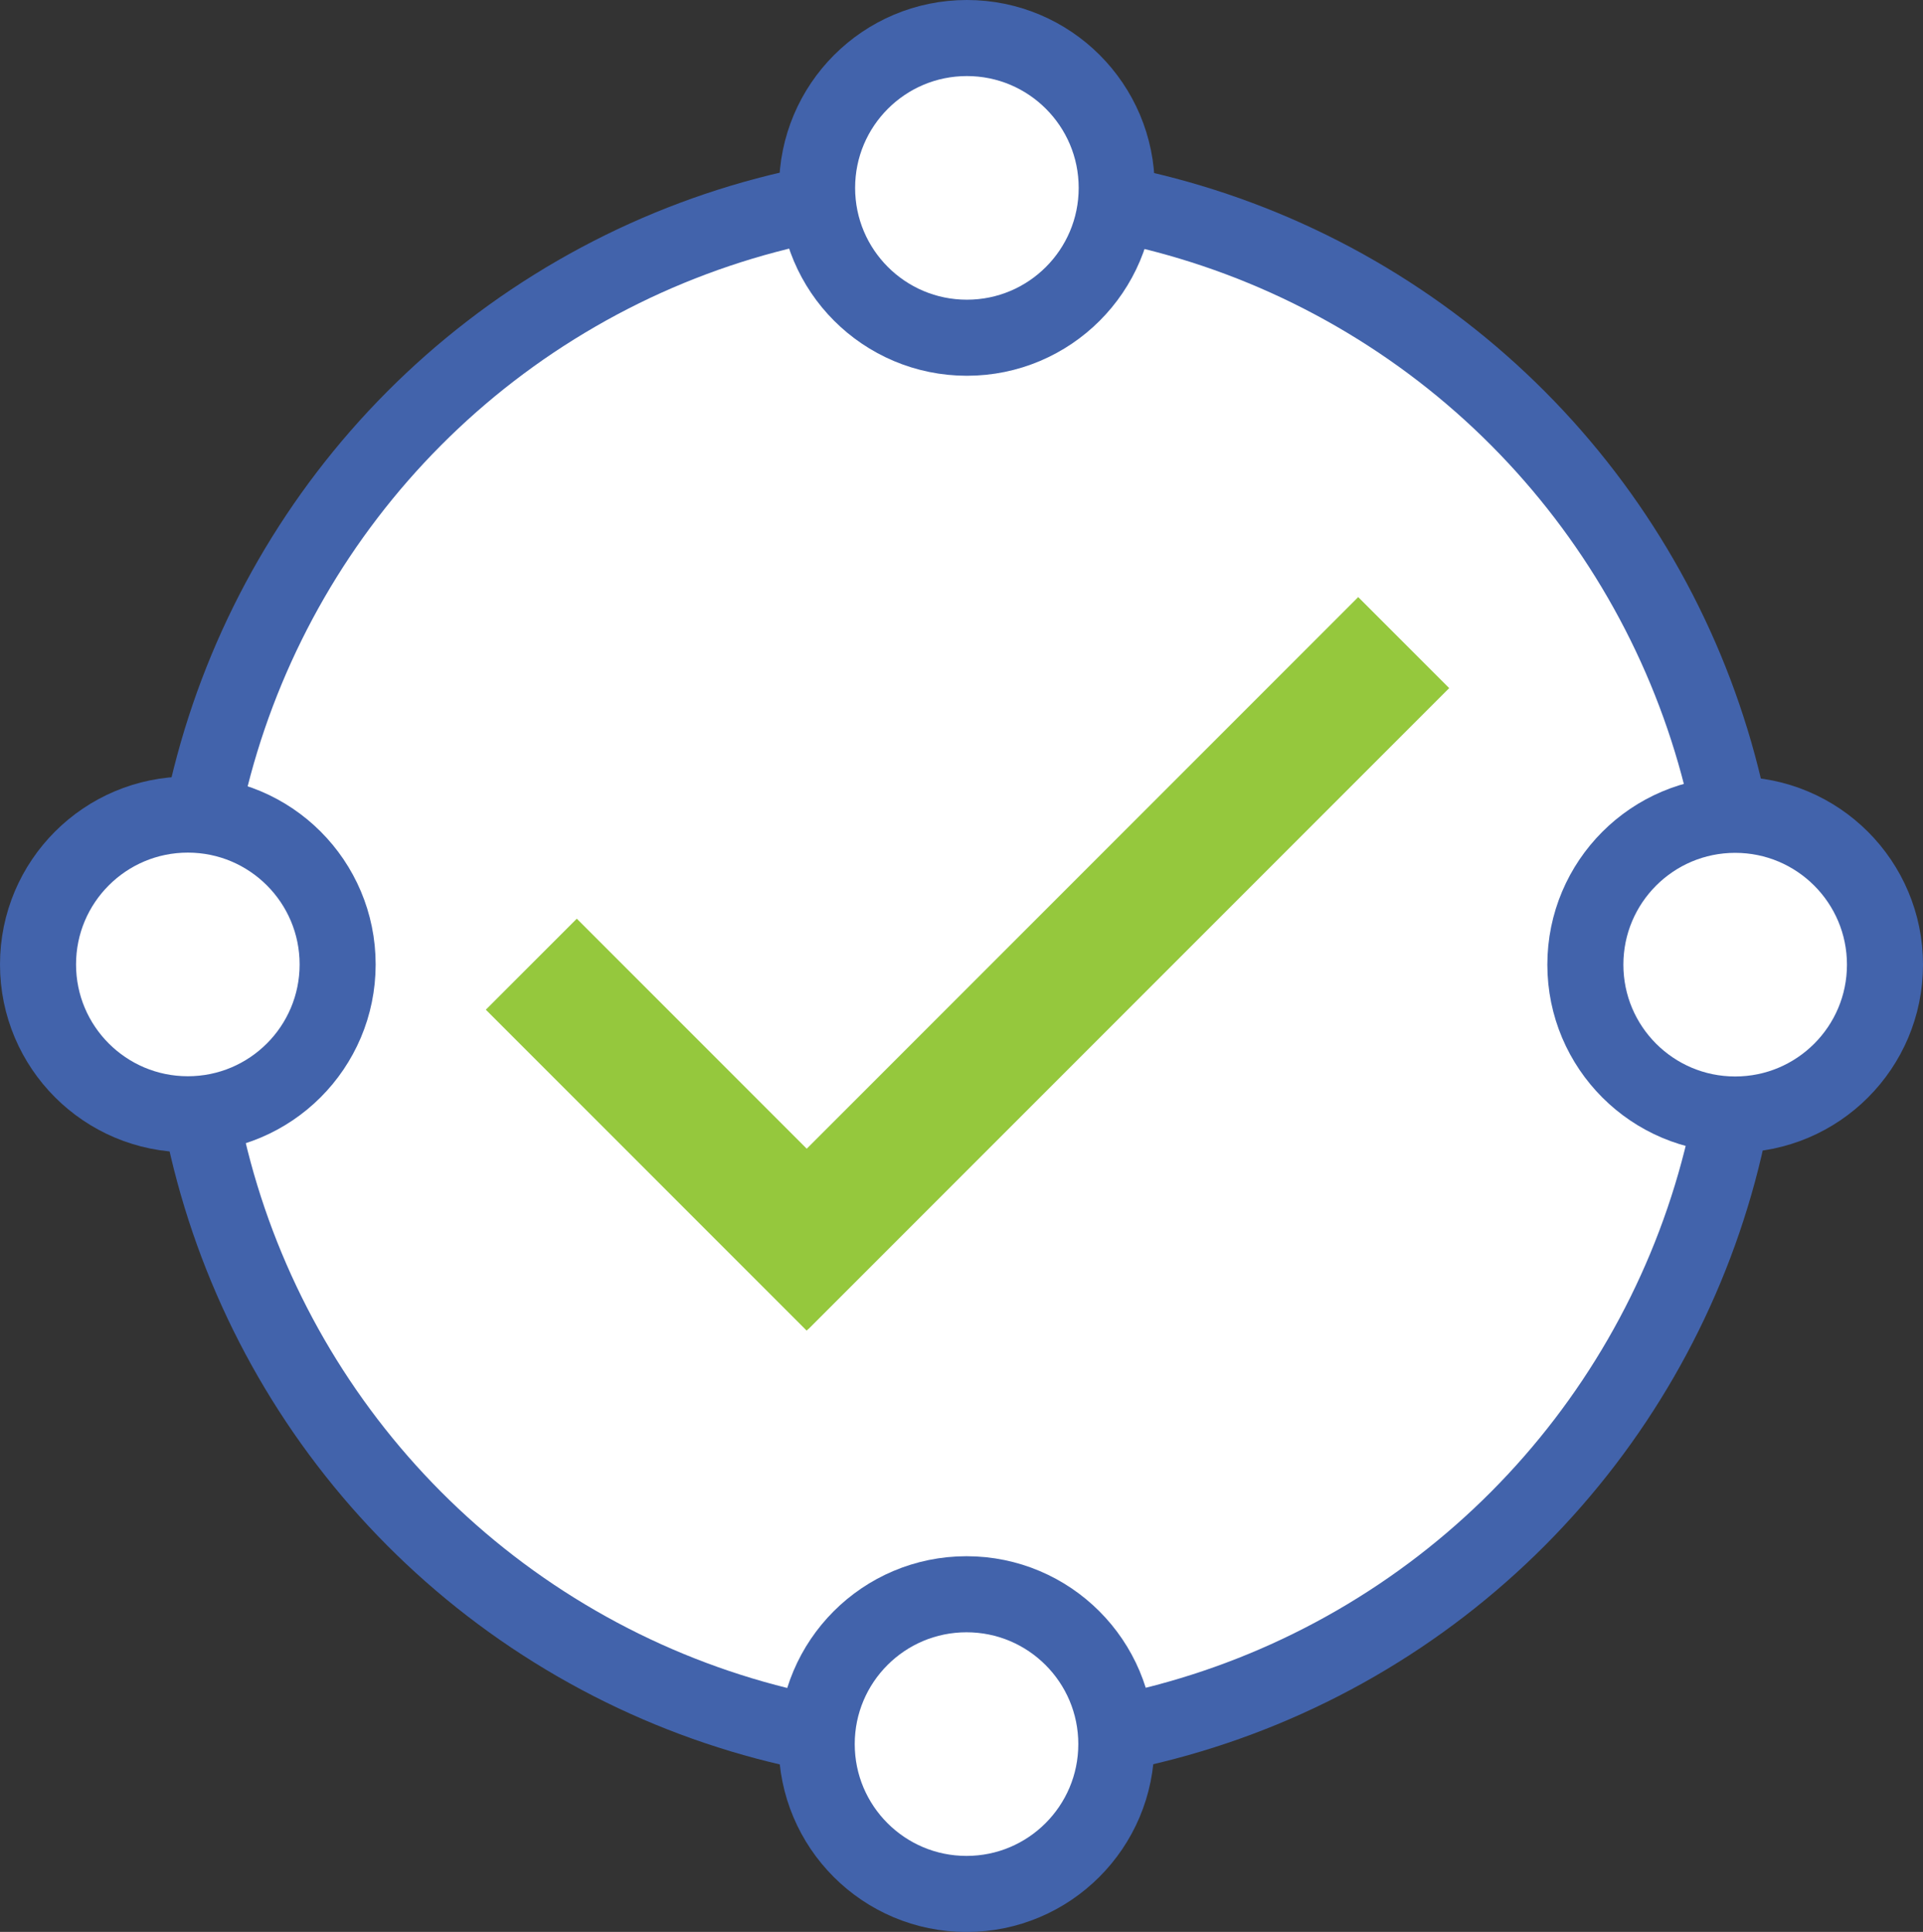
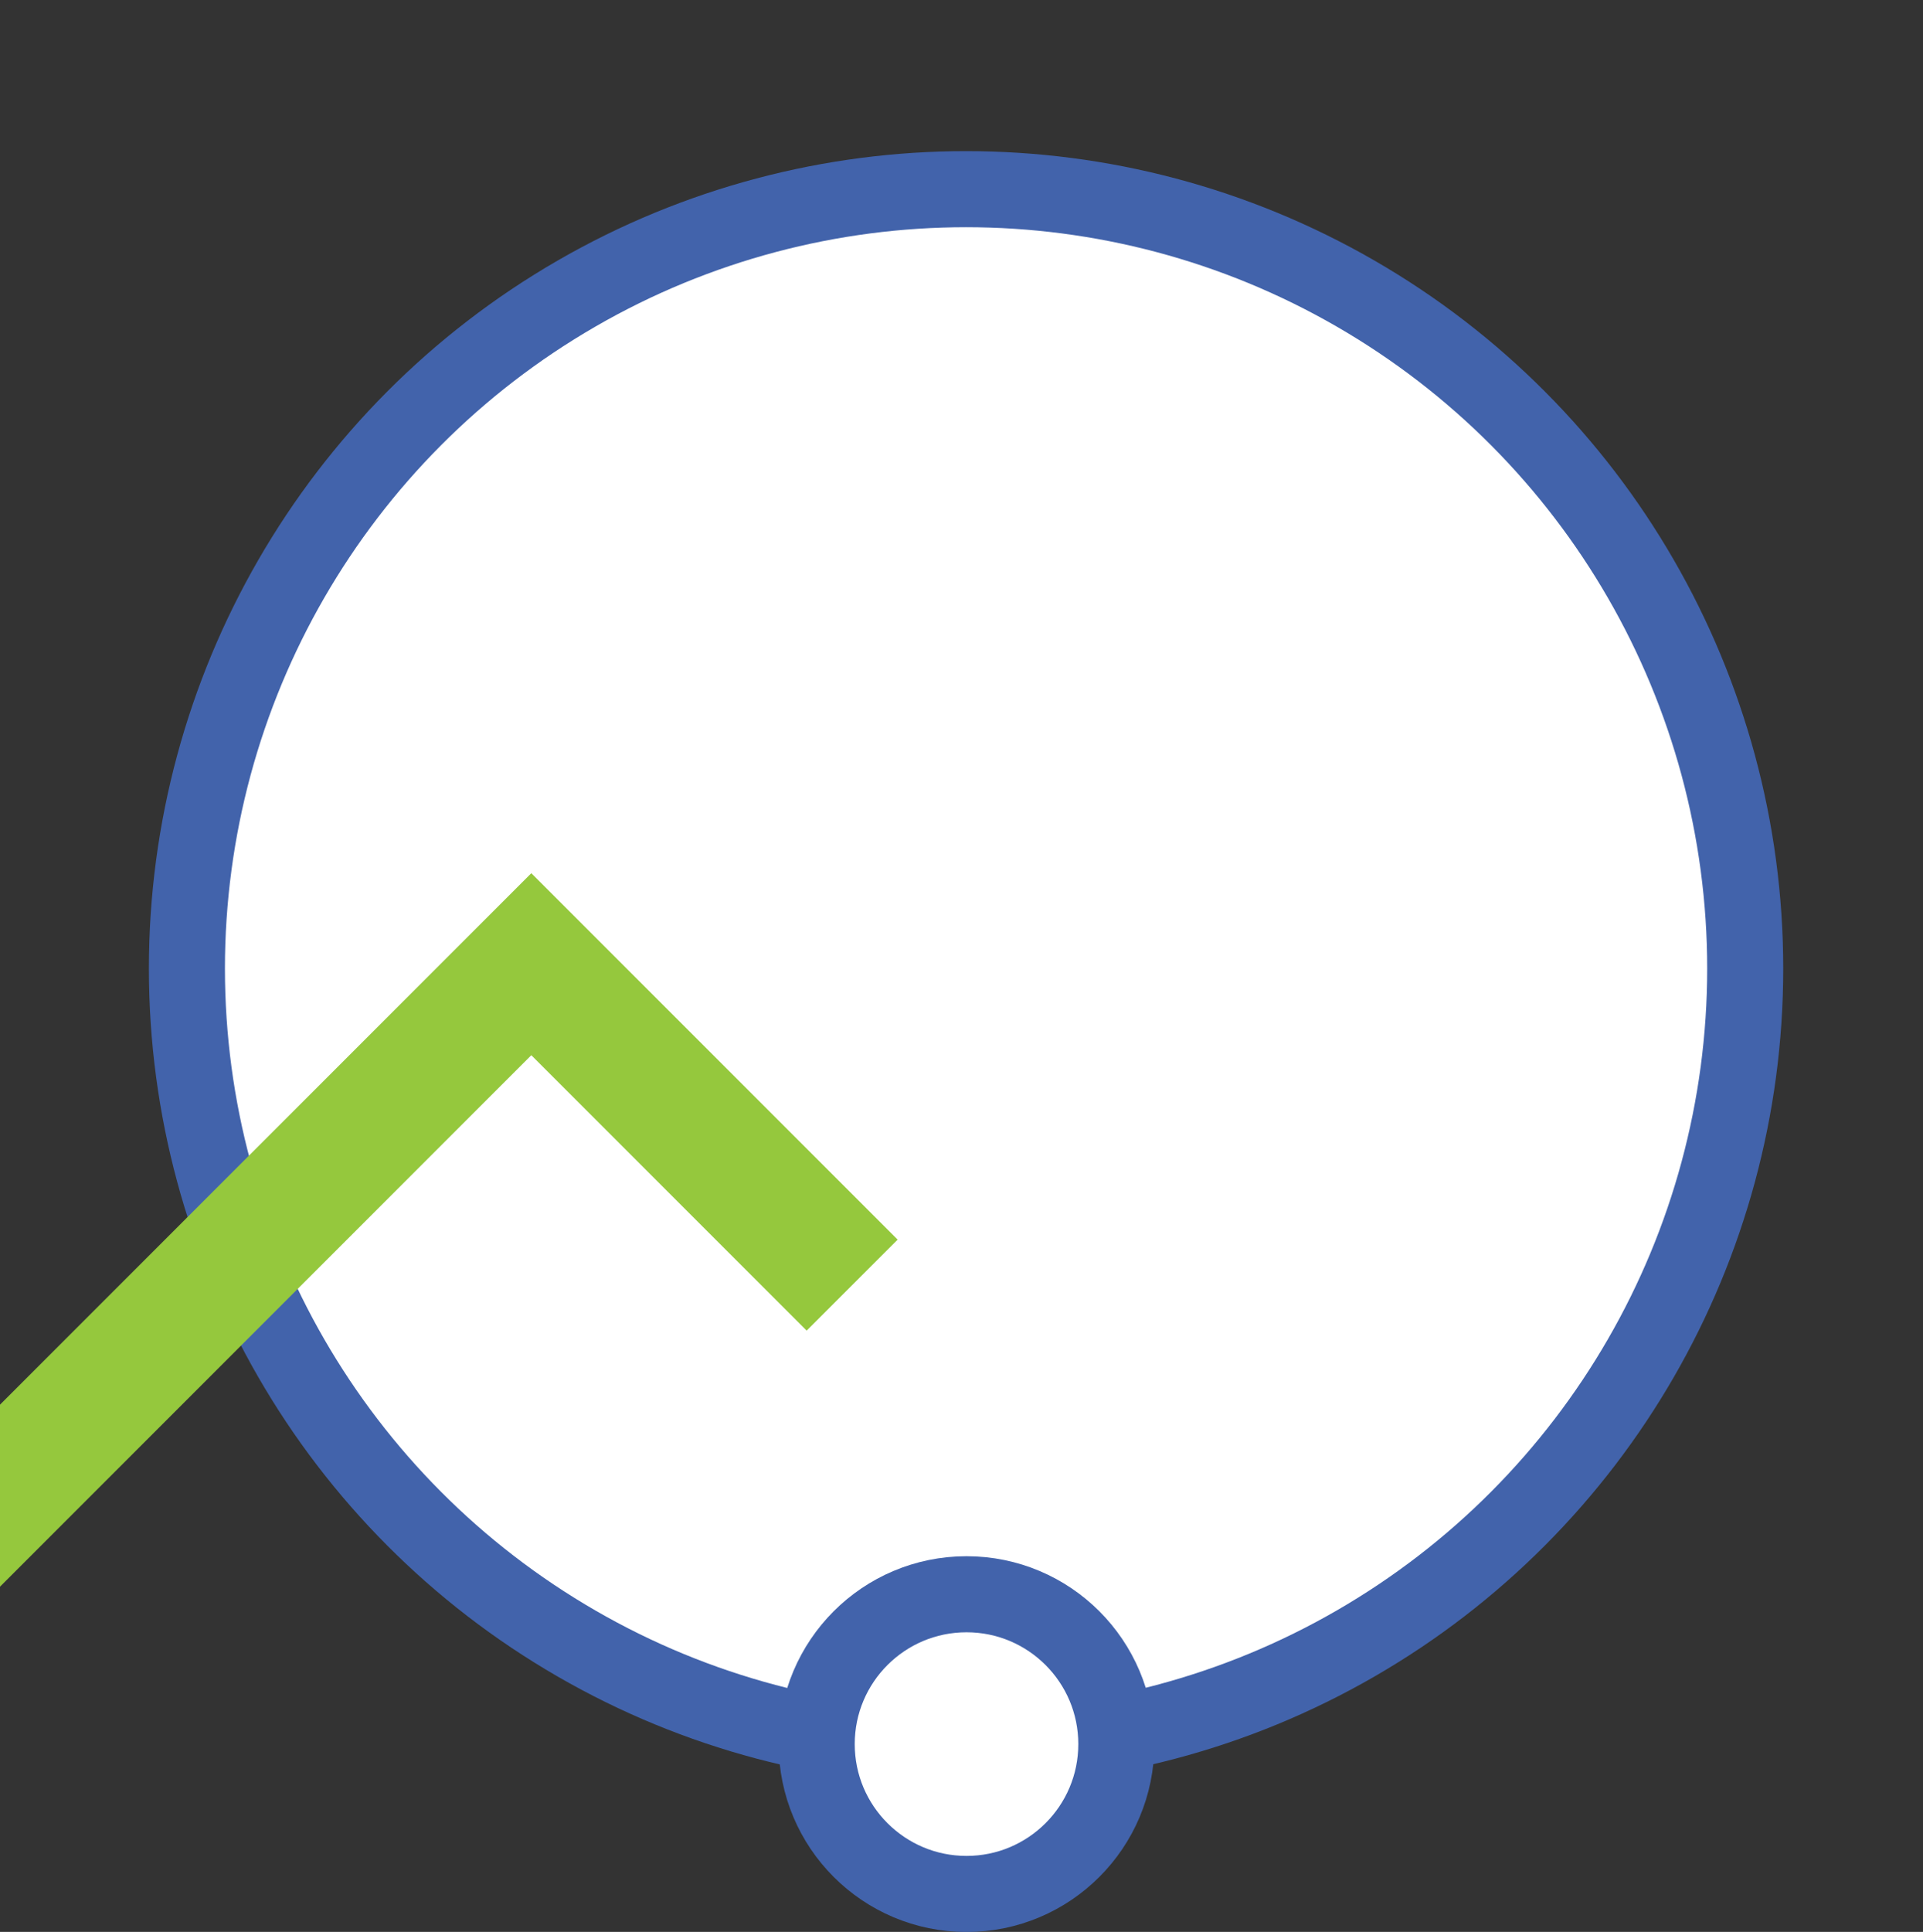
<svg xmlns="http://www.w3.org/2000/svg" id="Layer_2" viewBox="0 0 252.88 253.98">
  <rect x="0" y="0" width="252.88" height="253.98" fill="#333333" stroke="none" />
  <defs>
    <style>.cls-1{fill:none;stroke:#95c83d;stroke-width:16.92px;}.cls-1,.cls-2{stroke-miterlimit:10;}.cls-2{fill:#fff;stroke:#4263ab;stroke-width:10px;}</style>
  </defs>
  <g id="Layer_1-2">
    <circle class="cls-2" cx="127.04" cy="127.33" r="102.46" />
-     <circle class="cls-2" cx="127.15" cy="24.7" r="19.7" />
-     <circle class="cls-2" cx="228.18" cy="126.82" r="19.7" />
    <circle class="cls-2" cx="127.1" cy="229.29" r="19.7" />
-     <circle class="cls-2" cx="24.7" cy="126.79" r="19.7" />
-     <path class="cls-1" d="M112.06,168.95l-42.19-42.19m114.72-42.28l-84.27,84.27" />
+     <path class="cls-1" d="M112.06,168.95l-42.19-42.19l-84.27,84.27" />
  </g>
</svg>